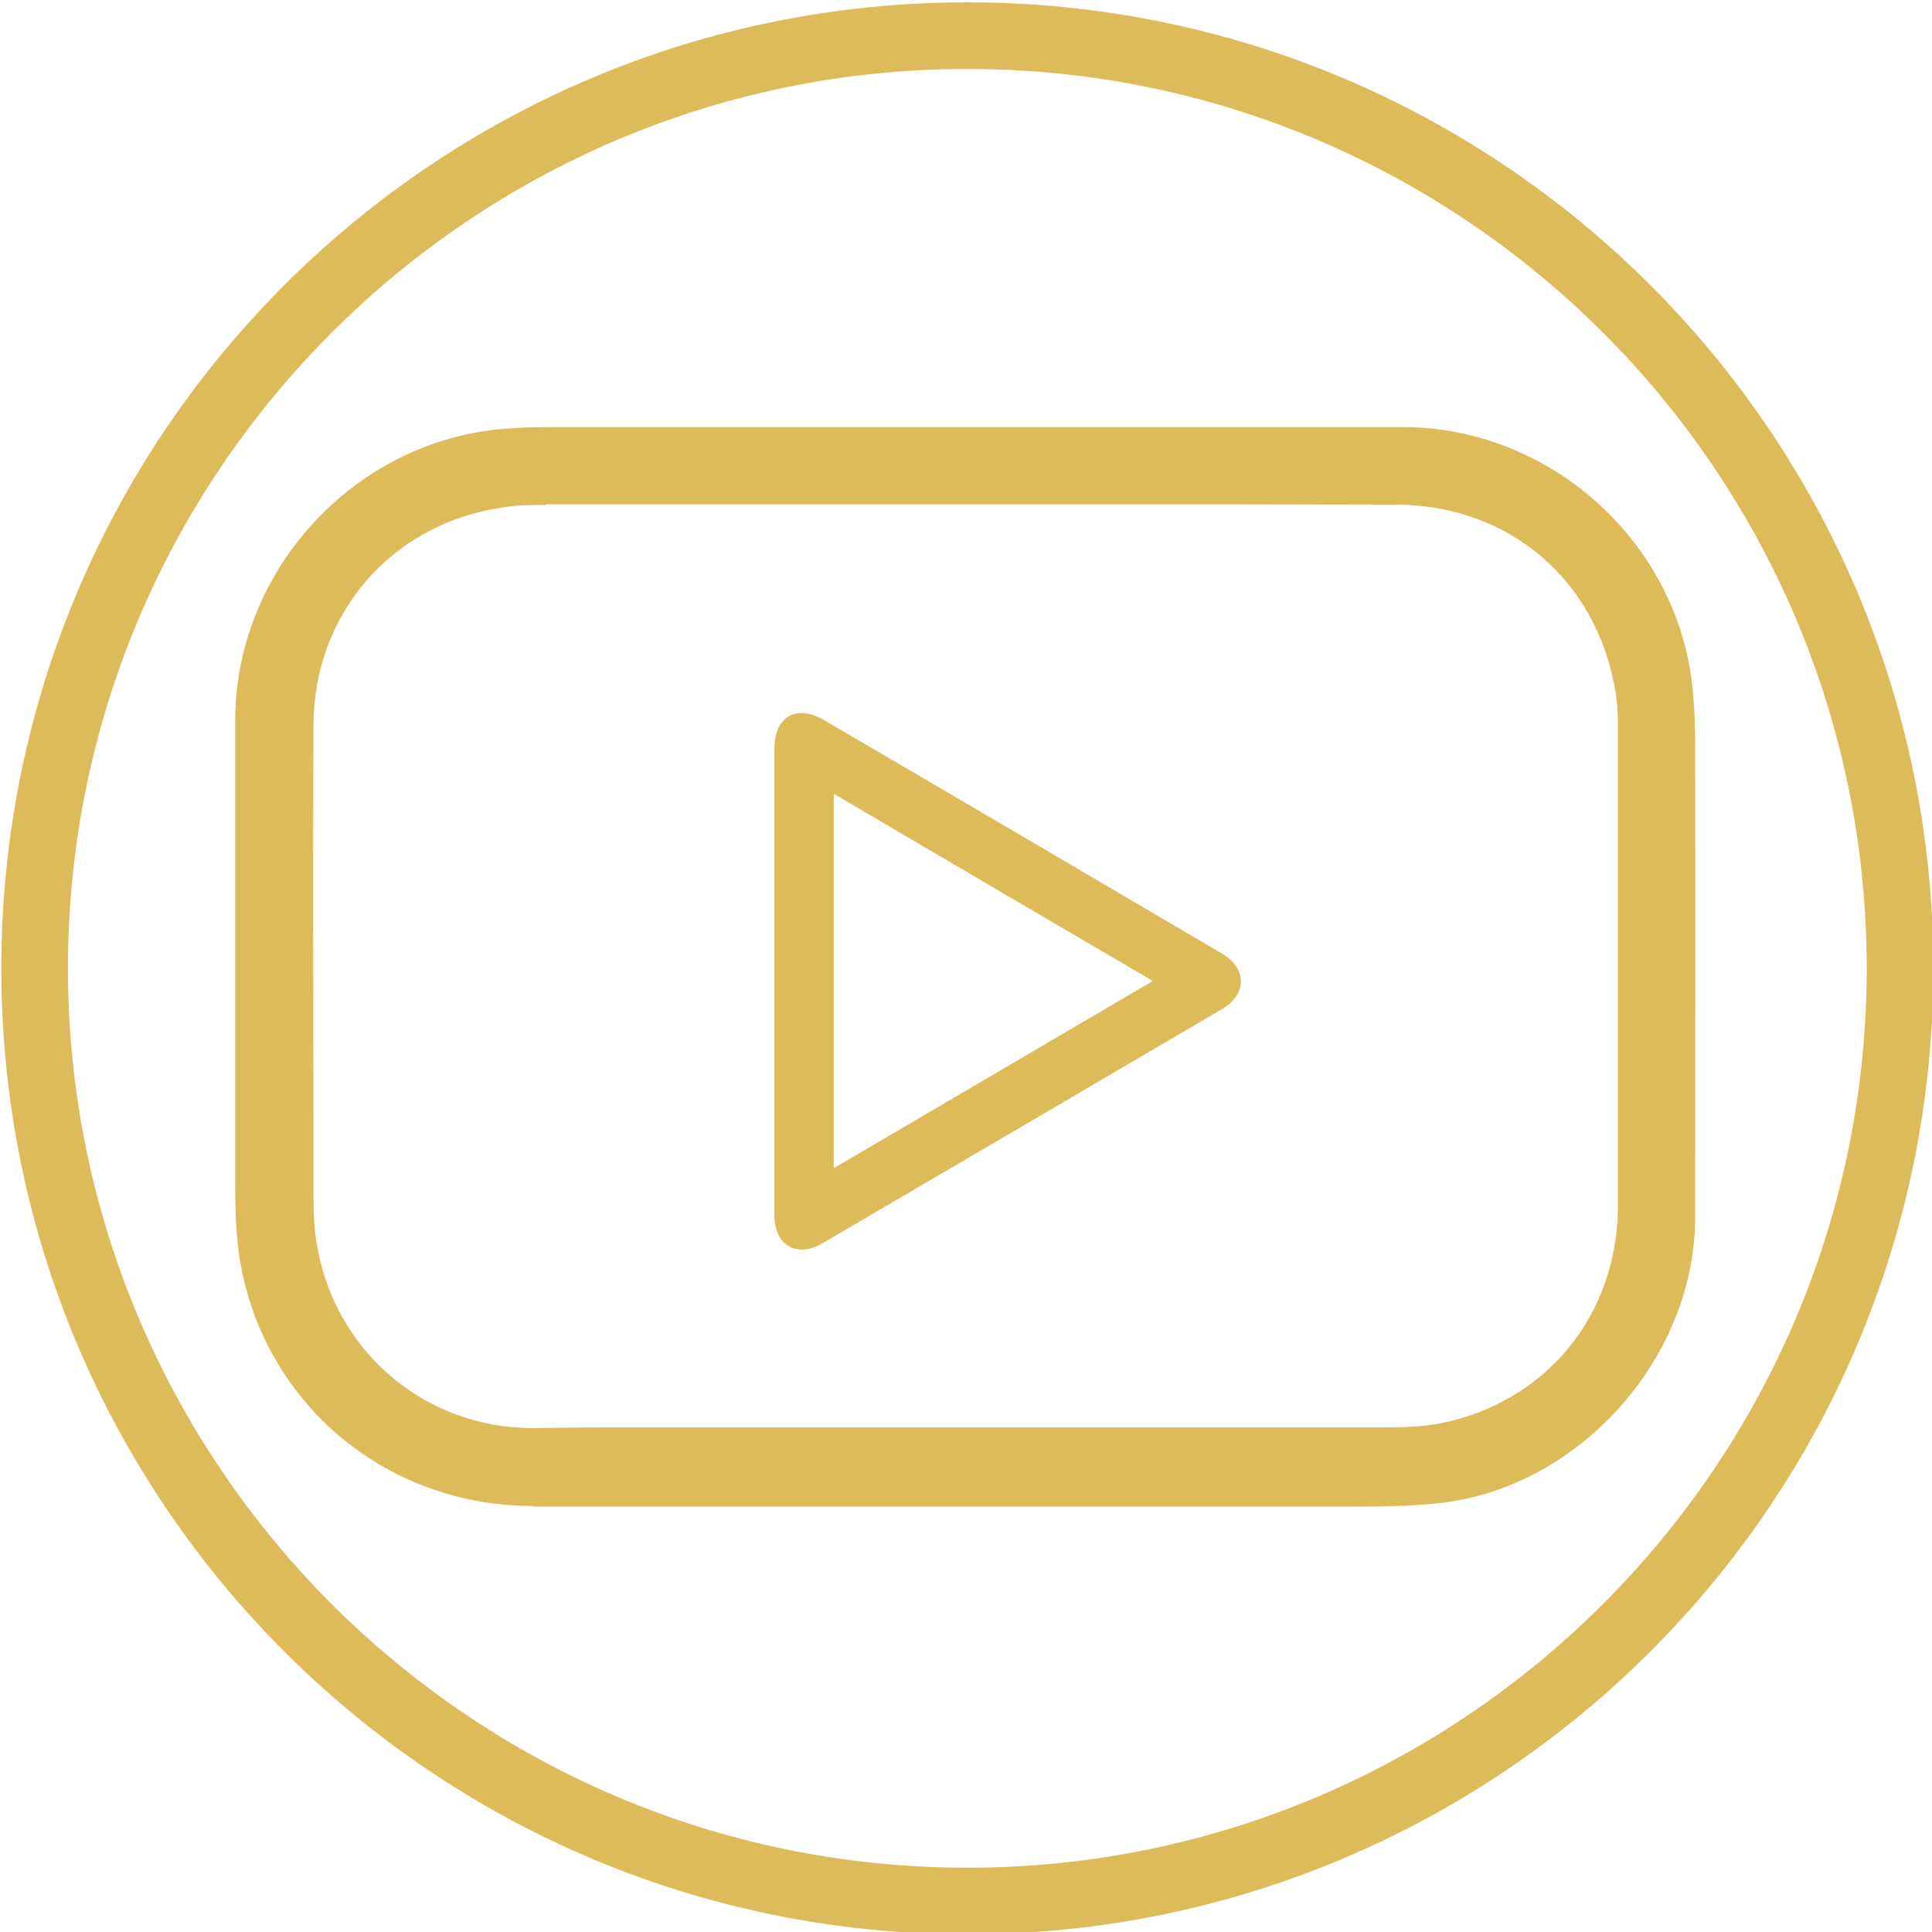
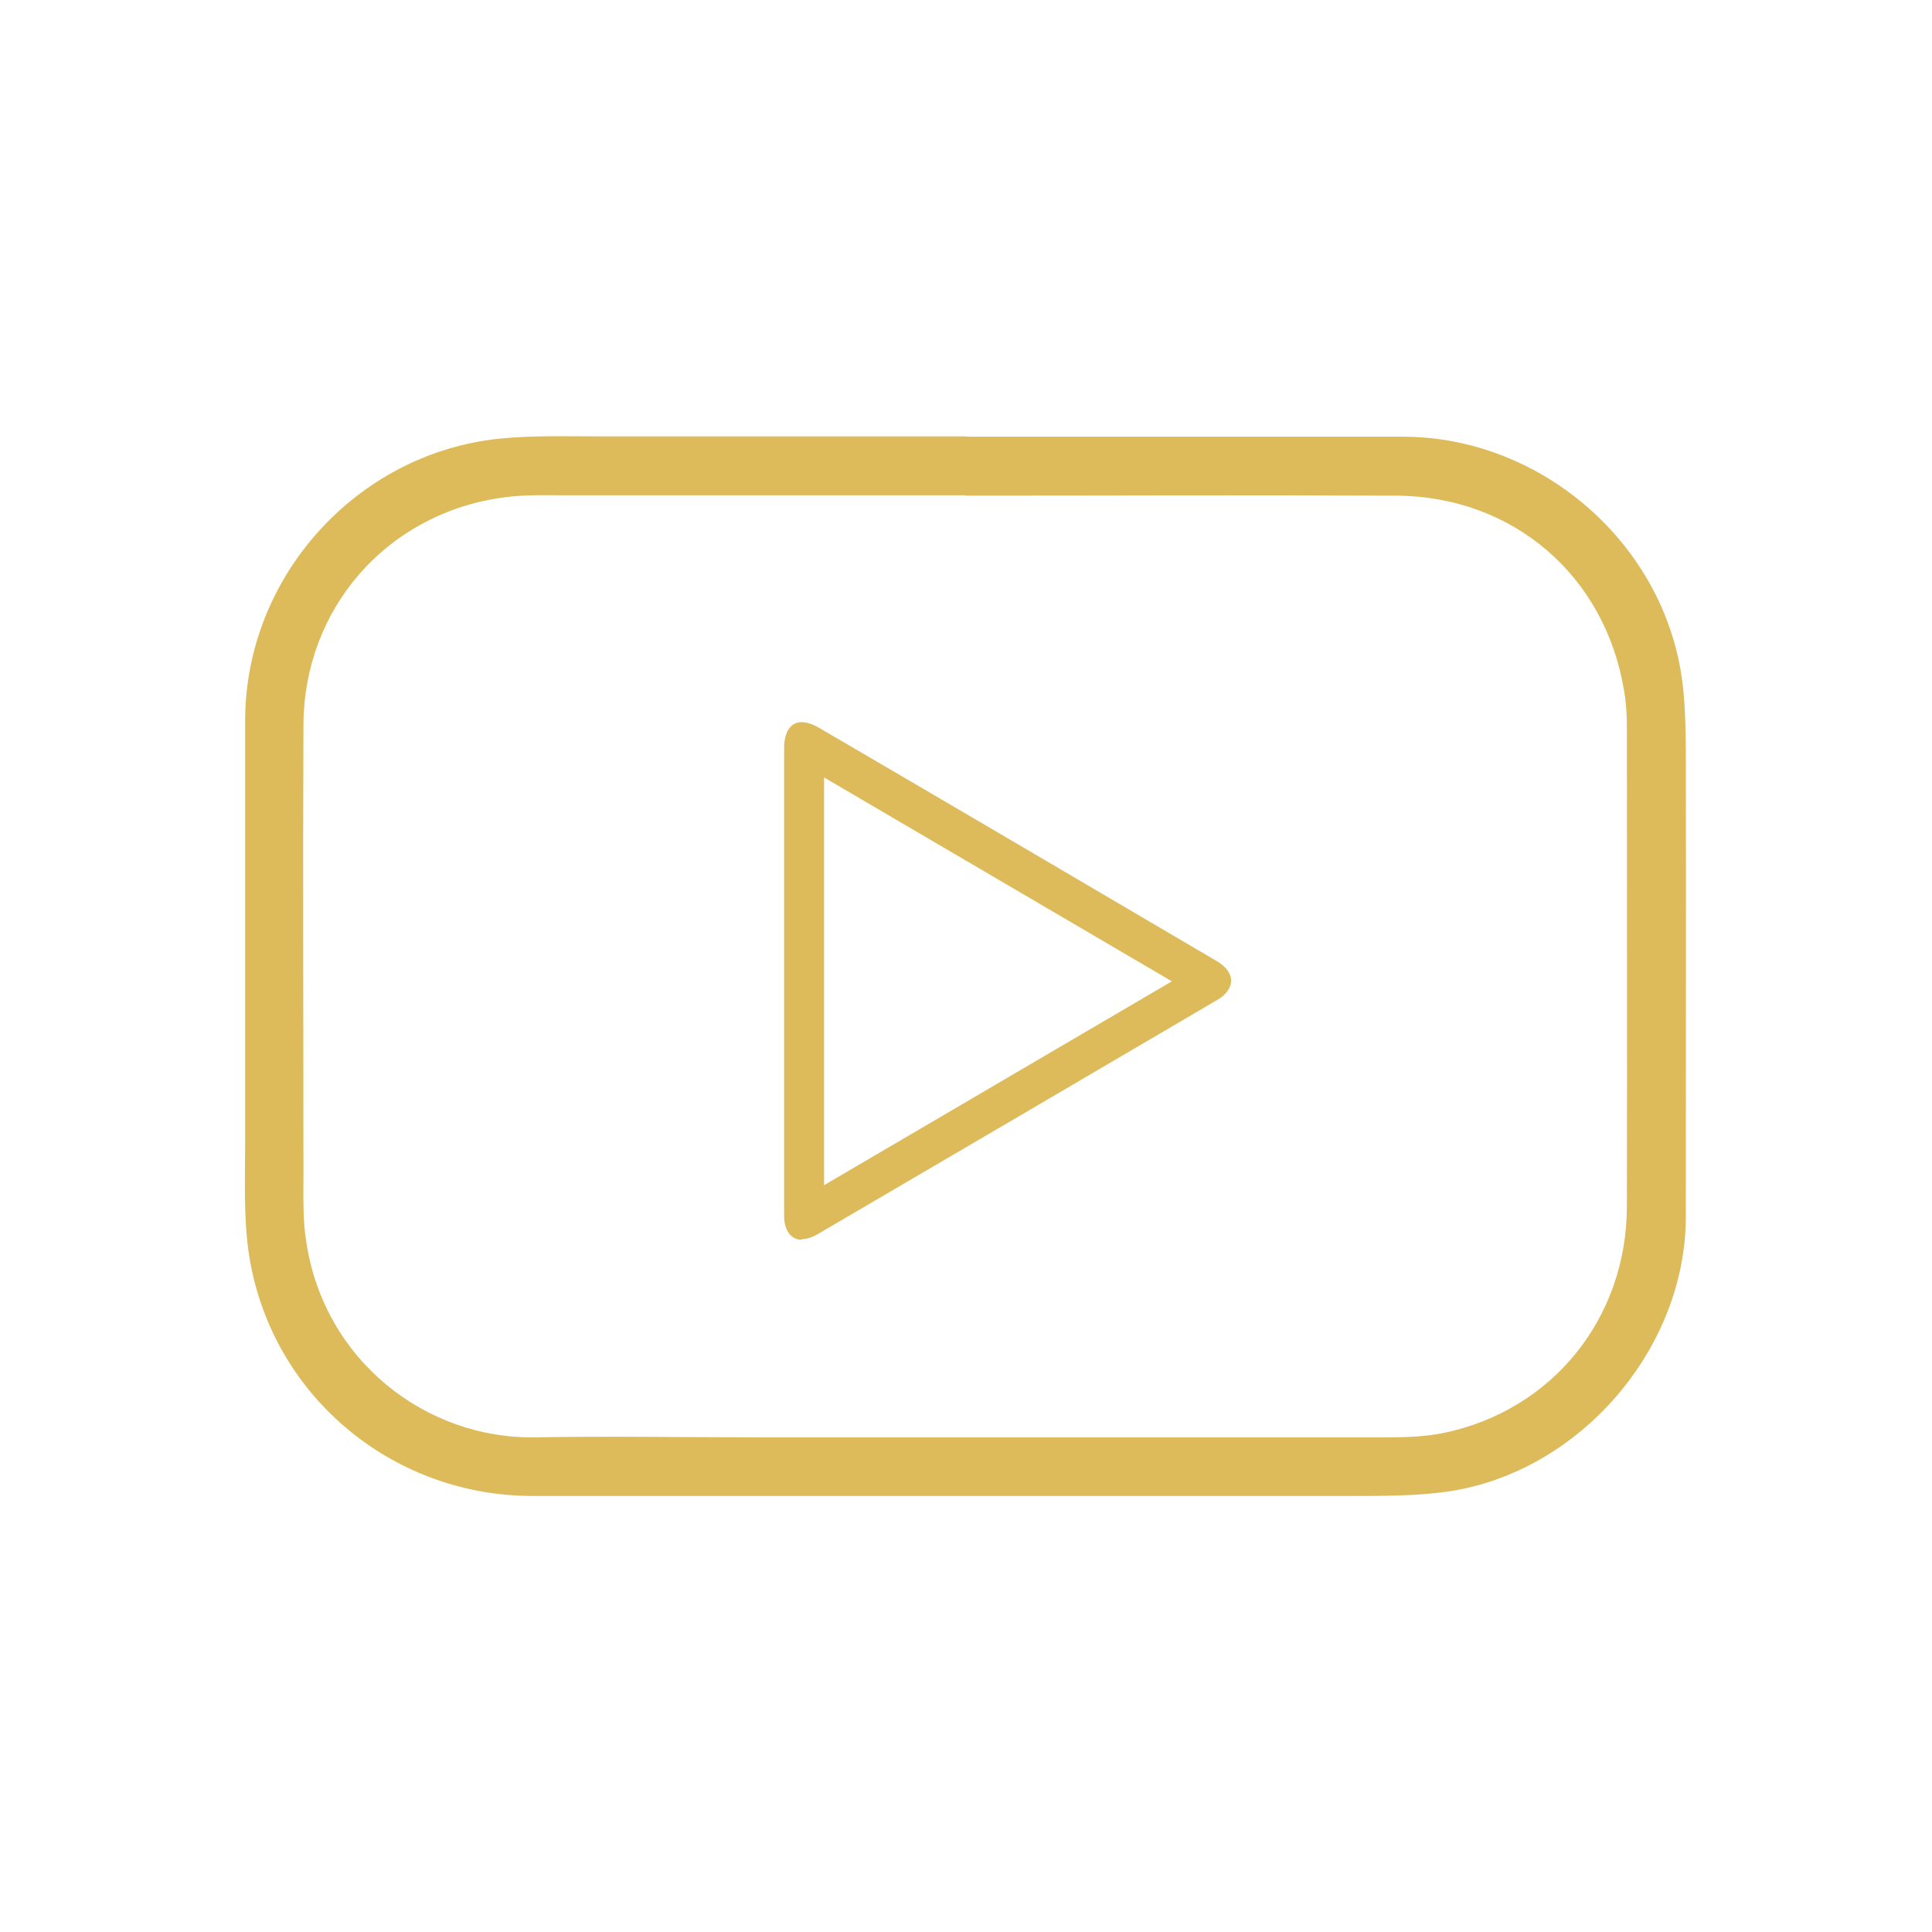
<svg xmlns="http://www.w3.org/2000/svg" id="Layer_1" data-name="Layer 1" viewBox="0 0 58 58">
-   <path d="M29.04,2.07c14.89,0,27,12.11,27,27s-12.11,27-27,27S2.04,43.96,2.04,29.07,14.15,2.07,29.04,2.07M29.04.07C13.02.07.04,13.05.04,29.07s12.98,29,29,29,29-12.98,29-29S45.06.07,29.04.07h0Z" fill="#ddbb5b" stroke-width="0" />
  <g>
-     <path d="M15.99,45.21c-4.49,0-8.2-3.2-8.82-7.6-.12-.87-.11-1.76-.11-2.62,0-.24,0-.48,0-.72,0-3.91,0-8.04,0-12.63,0-4.45,3.47-8.29,7.88-8.75.62-.06,1.24-.07,1.77-.07.19,0,1.19,0,1.19,0,1.67,0,3.34,0,5.01,0h13.86c1.78,0,3.55,0,5.33,0,4.23,0,7.94,3.14,8.64,7.3.13.8.15,1.63.15,2.41.01,4.8,0,9.57,0,14.01,0,4.13-3.33,7.96-7.41,8.55-.94.13-1.9.14-2.83.14h-.04c-4.53,0-9.07,0-13.6,0-3.68,0-7.35,0-11.03,0ZM16.39,15.16c-.43,0-.9,0-1.34.08-3.31.5-5.62,3.18-5.64,6.52-.02,3.84-.01,7.74,0,11.51v2.32c0,.54,0,1.1.08,1.63.48,3.28,3.21,5.65,6.49,5.65h.11c.75-.01,1.55-.02,2.51-.02.68,0,1.37,0,2.05,0,.67,0,1.35,0,2.02,0h10.96c2.67,0,5.35,0,8.02,0,.53,0,1.1-.02,1.64-.13,3.15-.65,5.27-3.26,5.28-6.5,0-4.49,0-9.05,0-13.46v-.95c0-.39-.02-.72-.07-1.02-.54-3.36-3.18-5.62-6.56-5.64-1.71,0-3.42-.01-5.13-.01-1.3,0-2.6,0-3.9,0-1.3,0-2.6,0-3.9,0h-.29s-5.8,0-5.8,0c-1.95,0-3.89,0-5.84,0h-.68Z" fill="#ddbb5b" stroke-width="0" />
    <path d="M29.01,13.11c4.37,0,8.73,0,13.1,0,4.05,0,7.68,3.05,8.35,7.05.13.77.14,1.57.15,2.36.01,4.67,0,9.34,0,14,0,3.98-3.2,7.69-7.16,8.26-.93.13-1.89.13-2.83.13-8.21,0-16.42,0-24.63,0-4.29,0-7.93-3.11-8.53-7.35-.15-1.08-.1-2.2-.1-3.3,0-4.21,0-8.42,0-12.63,0-4.3,3.33-8.01,7.62-8.46.97-.1,1.96-.07,2.94-.07,3.7,0,7.4,0,11.1,0ZM29,14.87h0c-3.98,0-7.95,0-11.93,0-.69,0-1.39-.03-2.07.08-3.43.52-5.87,3.34-5.89,6.8-.02,4.52,0,9.05,0,13.57,0,.65-.02,1.3.08,1.93.52,3.58,3.59,5.96,6.89,5.9,2.19-.04,4.39,0,6.58,0,6.33,0,12.65,0,18.98,0,.57,0,1.14-.02,1.69-.13,3.26-.67,5.5-3.43,5.51-6.79.01-4.8,0-9.6,0-14.4,0-.36-.02-.72-.08-1.07-.56-3.47-3.33-5.86-6.84-5.88-4.31-.02-8.62,0-12.93,0Z" fill="#ddbb5b" stroke-width="0" />
-     <path d="M23.25,29.45c0-2.33,0-4.66,0-6.98,0-.96.66-1.34,1.49-.85,3.99,2.33,7.97,4.67,11.95,7.01.75.44.75,1.22,0,1.66-4,2.35-8.01,4.7-12.01,7.04-.75.44-1.43.05-1.43-.82,0-2.35,0-4.7,0-7.05ZM25.03,23.84v11.23c3.21-1.88,6.37-3.74,9.58-5.62-3.21-1.88-6.37-3.73-9.58-5.62Z" fill="#ddbb5b" stroke-width="0" />
    <path d="M24.08,37.22c-.33,0-.54-.27-.54-.72,0-1.68,0-3.36,0-5.04v-4.01c0-1.66,0-3.33,0-4.99,0-.29.07-.52.2-.65.08-.08.19-.13.32-.13.16,0,.34.06.53.17,3.99,2.33,7.97,4.67,11.95,7.01.27.16.42.37.42.58s-.15.43-.42.58c-4,2.35-8.01,4.7-12.01,7.04-.16.09-.32.14-.46.14ZM24.74,35.58l10.44-6.12-10.44-6.12v12.24Z" fill="#ddbb5b" stroke-width="0" />
  </g>
</svg>